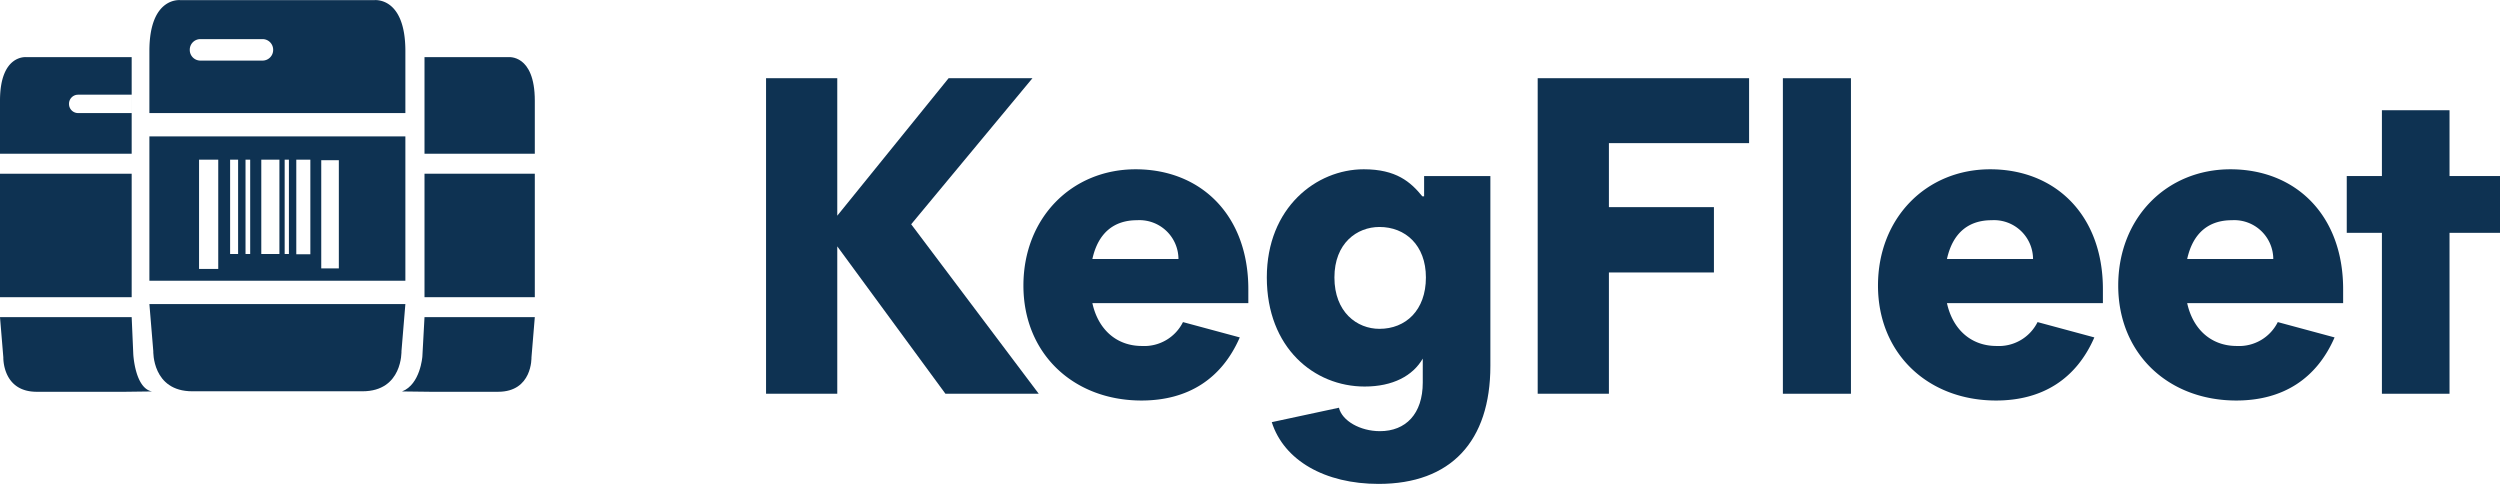
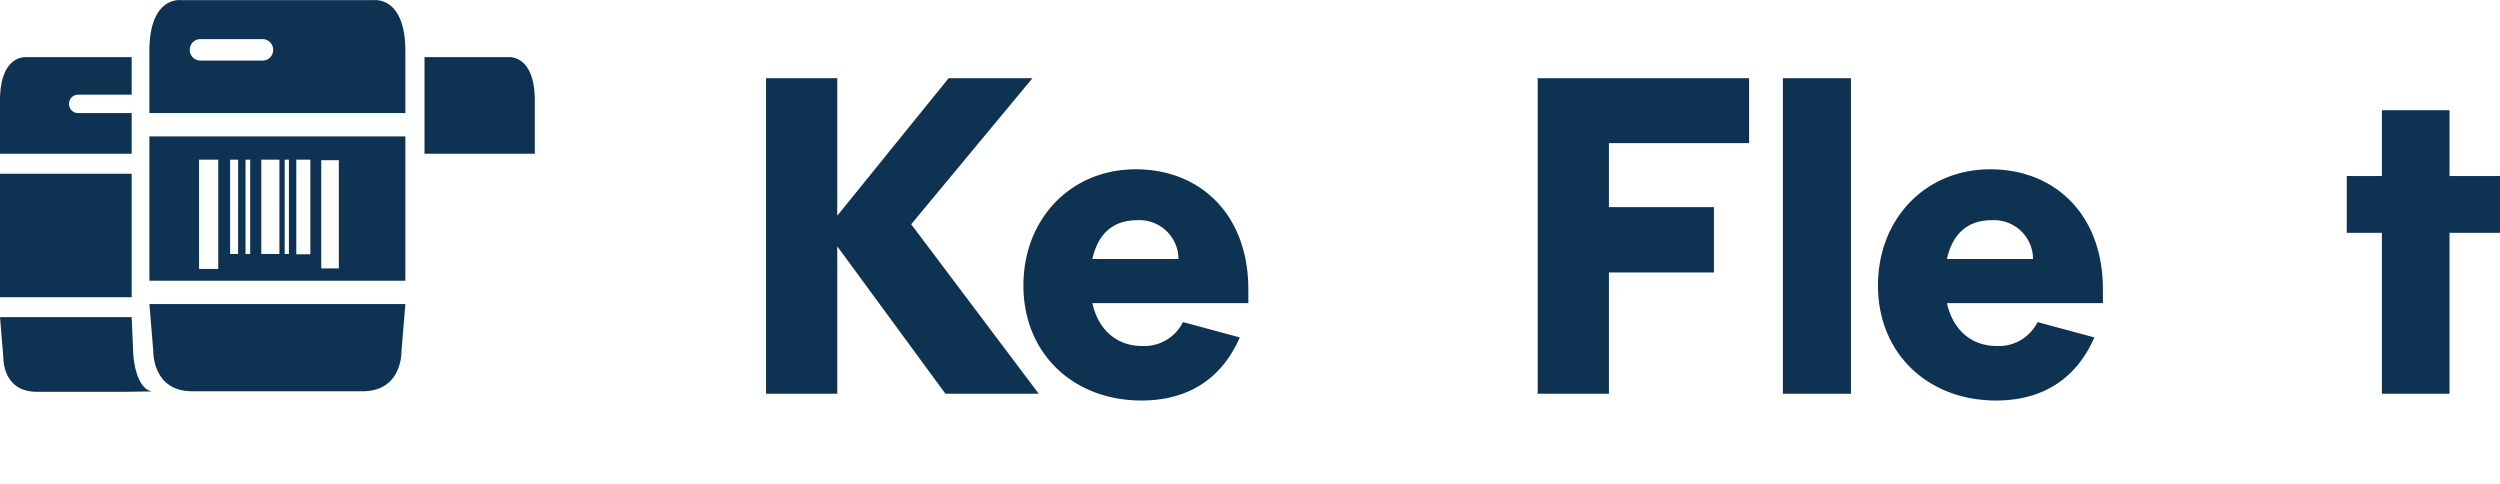
<svg xmlns="http://www.w3.org/2000/svg" width="4.623in" height="0.895in" viewBox="0 0 332.84 64.411">
  <defs>
    <style>.a{fill:#0e3252;}</style>
  </defs>
  <path class="a" d="M101.989,52.409V10.402h9.482v18.303l14.822-18.303h11.162L121.312,29.845l16.982,22.564h-12.422L111.471,32.786V52.409Z" />
  <path class="a" d="M151.976,53.31c-9.061,0-15.722-6.241-15.722-15.302,0-9.002,6.421-15.483,14.942-15.483,8.642,0,15.002,6.061,15.002,15.963v1.86H145.435c.78,3.541,3.241,5.701,6.601,5.701a5.754,5.754,0,0,0,5.461-3.18l7.561,2.04C162.658,50.429,158.157,53.31,151.976,53.31ZM145.435,34.467h11.461a5.197,5.197,0,0,0-5.521-5.161C148.375,29.305,146.215,30.926,145.435,34.467Z" />
-   <path class="a" d="M181.559,22.524c4.321,0,6.242,1.68,7.802,3.601h.24v-2.7h8.822v25.264c0,10.082-5.281,15.723-14.882,15.723-7.141,0-12.602-3.12-14.222-8.221l8.941-1.92c.42,1.74,2.82,3.12,5.461,3.12,3.42,0,5.701-2.28,5.701-6.48V47.729c-1.32,2.28-3.96,3.72-7.741,3.72-6.721,0-13.022-5.16-13.022-14.522C168.657,27.625,175.259,22.524,181.559,22.524Zm2.1,21.243c3.48,0,6.181-2.46,6.181-6.84,0-4.321-2.76-6.722-6.181-6.722-3,0-6,2.161-6,6.722C177.659,41.547,180.66,43.768,183.66,43.768Z" />
  <path class="a" d="M232.867,19.044H214.204v8.521h13.982v8.701H214.204V52.409h-9.482V10.402h28.144Z" />
  <path class="a" d="M246.428,10.402V52.409h-9.062V10.402Z" />
  <path class="a" d="M265.751,53.31c-9.061,0-15.723-6.241-15.723-15.302,0-9.002,6.421-15.483,14.942-15.483,8.642,0,15.002,6.061,15.002,15.963v1.86H259.21c.78,3.541,3.241,5.701,6.601,5.701a5.754,5.754,0,0,0,5.461-3.18l7.561,2.04C276.433,50.429,271.931,53.31,265.751,53.31ZM259.21,34.467h11.461a5.197,5.197,0,0,0-5.521-5.161C262.15,29.305,259.99,30.926,259.21,34.467Z" />
-   <path class="a" d="M297.735,53.31c-9.061,0-15.723-6.241-15.723-15.302,0-9.002,6.421-15.483,14.942-15.483,8.642,0,15.002,6.061,15.002,15.963v1.86H291.193c.78,3.541,3.241,5.701,6.601,5.701a5.754,5.754,0,0,0,5.461-3.18l7.561,2.04C308.416,50.429,303.915,53.31,297.735,53.31Zm-6.541-18.843h11.461a5.197,5.197,0,0,0-5.521-5.161C294.134,29.305,291.974,30.926,291.193,34.467Z" />
  <path class="a" d="M317.118,52.409V30.985H312.437V23.424h4.681V14.663h9.002v8.761H332.84v7.561h-6.721V52.409Z" />
  <path class="a" d="M53.97,40.466l-.519,6.265s.173,5.35-5.194,5.35H25.602c-5.367,0-5.194-5.35-5.194-5.35l-.519-6.265Z" />
  <path class="a" d="M19.889,15.041V6.785c0-7.312,4.155-6.777,4.155-6.777H49.815S53.97-.526,53.97,6.785v8.256ZM36.367,6.645v-.042a1.413,1.413,0,0,0-1.409-1.409H26.674a1.413,1.413,0,0,0-1.409,1.409v.042a1.413,1.413,0,0,0,1.409,1.409h8.283A1.413,1.413,0,0,0,36.367,6.645Z" />
-   <path class="a" d="M57.299,52.147h9.015c4.592,0,4.444-4.577,4.444-4.577l.444-5.36H56.517l-.285,5.244s-.261,3.699-2.703,4.648Z" />
-   <path class="a" d="M56.517,23.114H71.202V39.554H56.517Z" />
  <path class="a" d="M16.677,52.147H4.888C.296,52.147.444,47.57.444,47.57L0,42.21H17.531l.213,4.912s.213,4.553,2.49,4.98Zm.854-44.55H3.555S0,7.139,0,13.395v7.063H17.531Zm0,15.517H0V39.554H17.531Zm-.002-8.073H10.393a1.209,1.209,0,0,1-1.205-1.205v-.036a1.209,1.209,0,0,1,1.205-1.205h7.136Z" />
  <path class="a" d="M56.517,7.597H67.647s3.555-.458,3.555,5.798v7.063H56.517Z" />
  <path class="a" d="M19.889,37.362V18.145H53.97V37.362Zm9.167-16.119H26.501V35.79h2.555Zm2.645,0H30.636V33.803H31.7Zm1.608,0h-.621V33.803h.621Zm5.156,0h-.566V33.803h.566Zm-1.264,0H34.787V33.803H37.2Zm4.118,0H39.447V33.84h1.872Zm3.793.071H42.77V35.719h2.342Z" />
</svg>